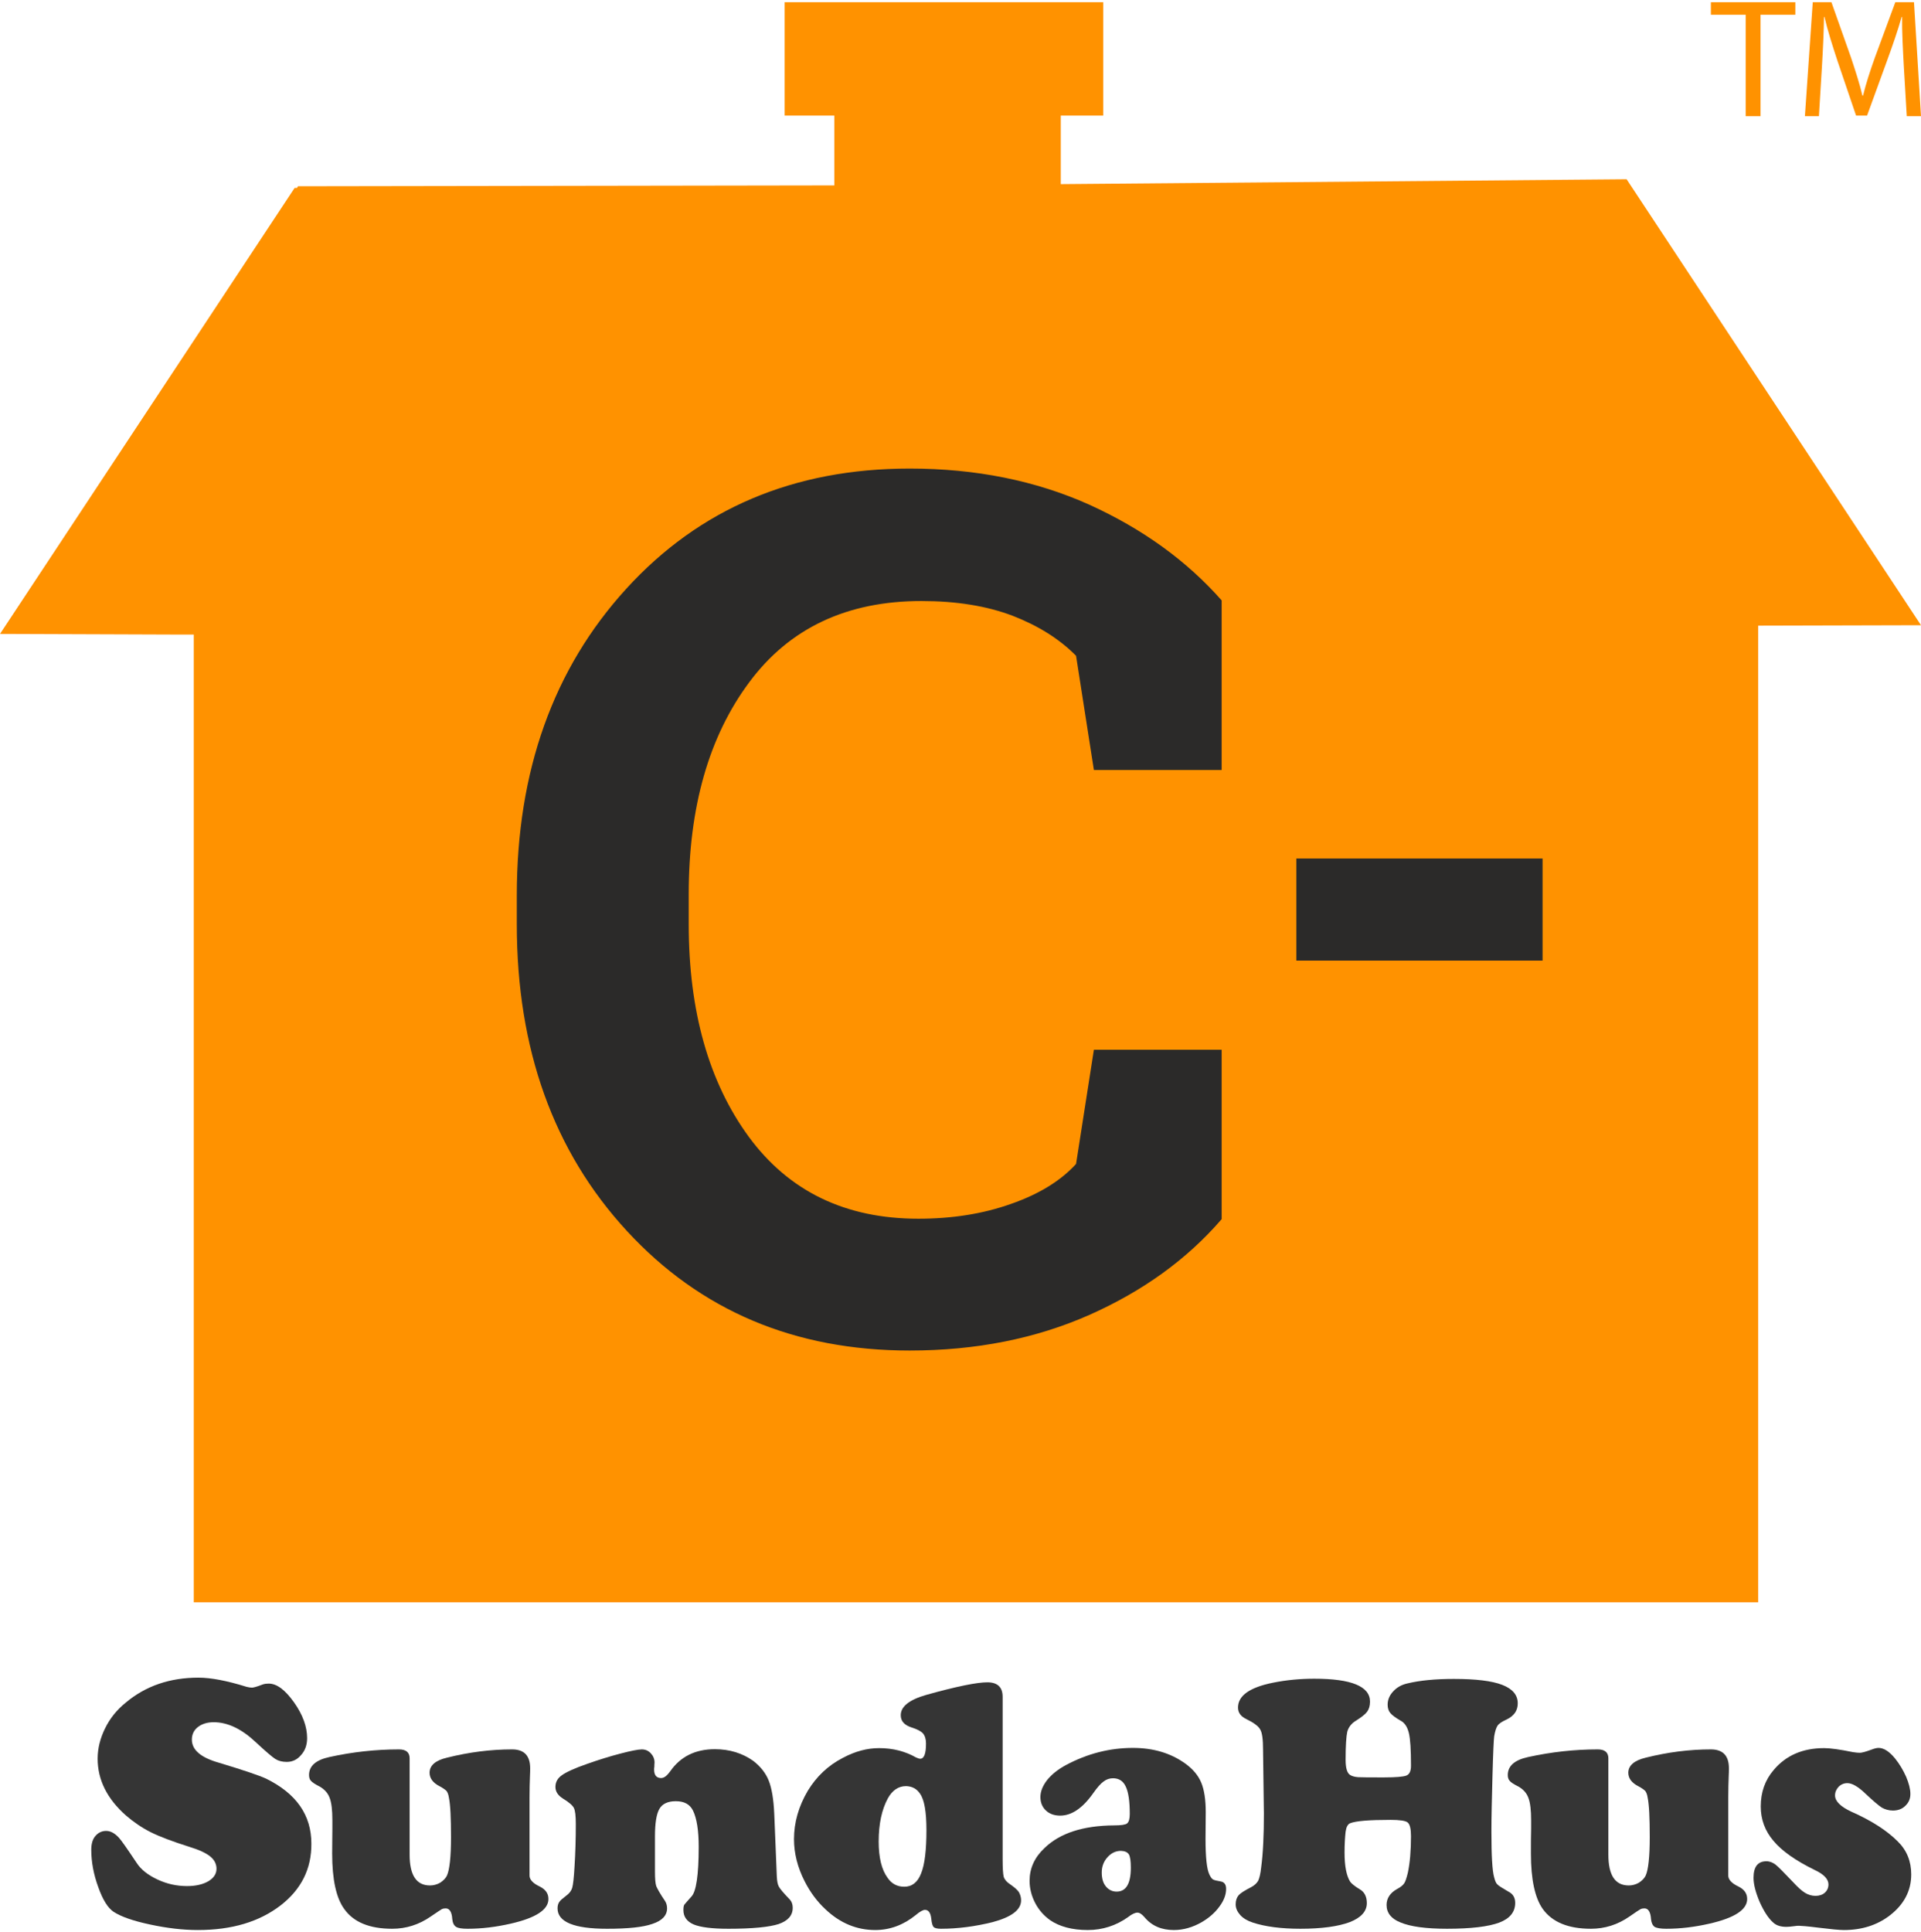
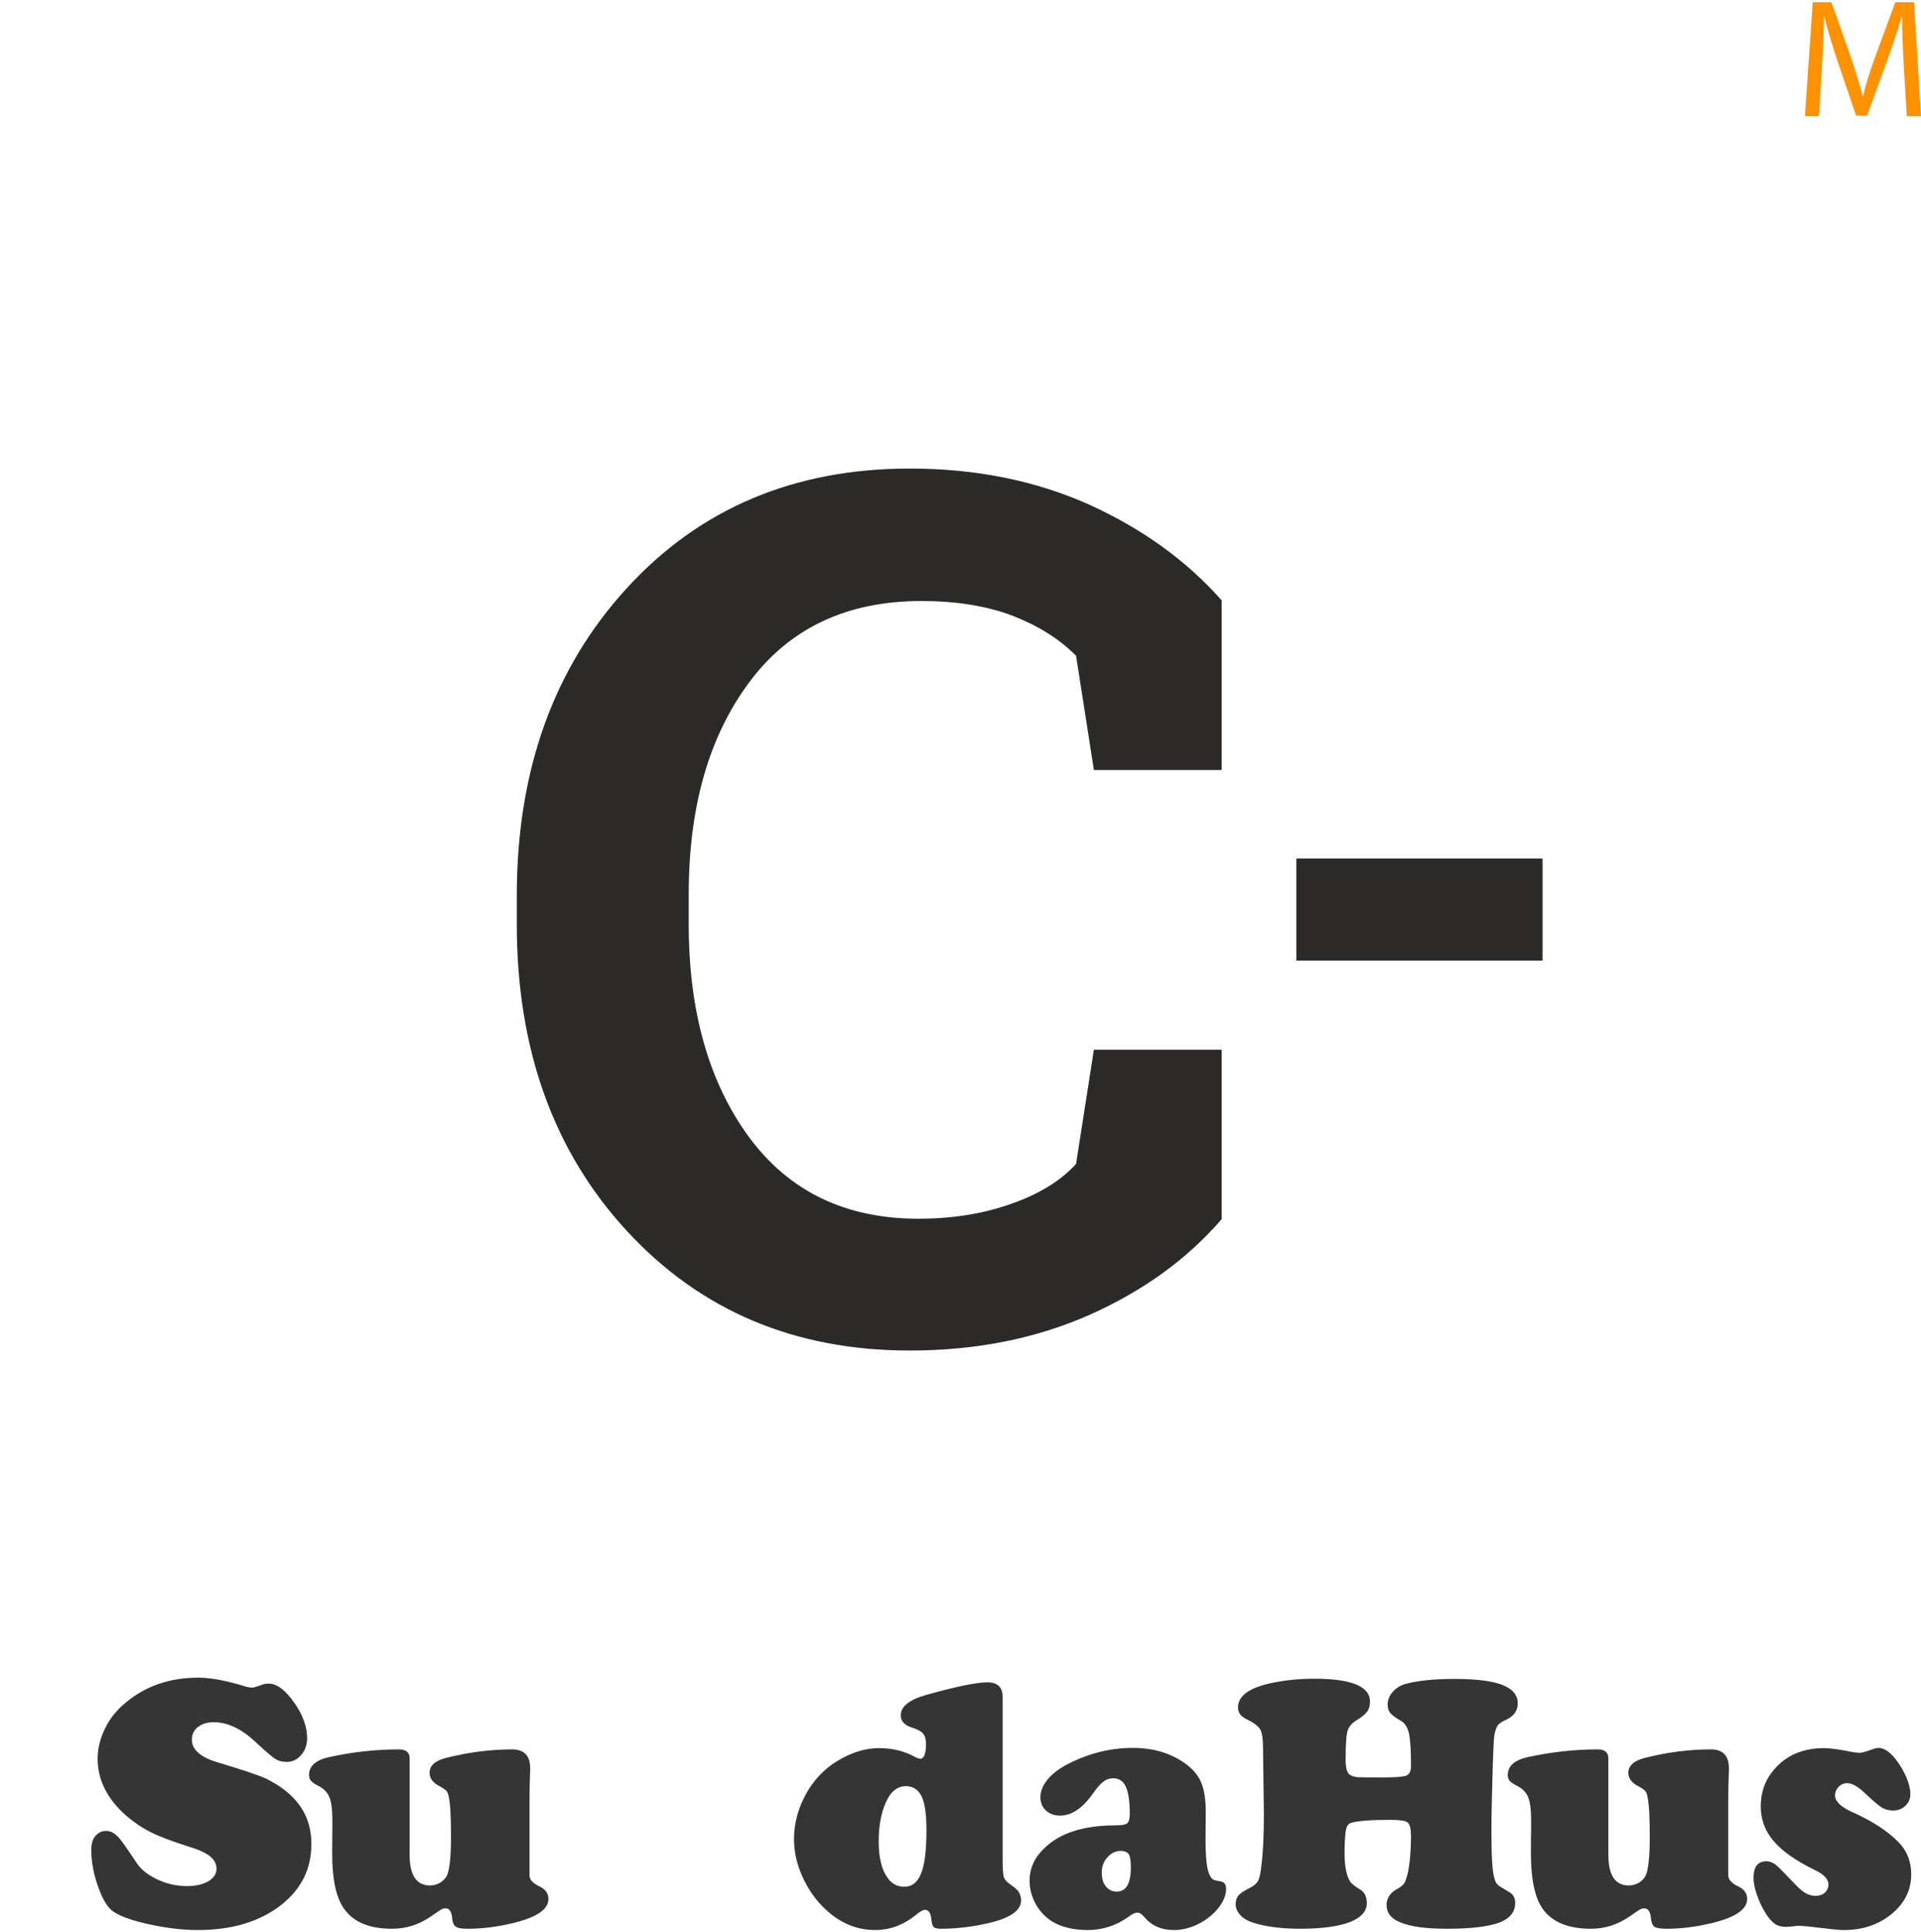
<svg xmlns="http://www.w3.org/2000/svg" xml:space="preserve" width="349px" height="351px" version="1.1" style="shape-rendering:geometricPrecision; text-rendering:geometricPrecision; image-rendering:optimizeQuality; fill-rule:evenodd; clip-rule:evenodd" viewBox="0 0 90.51 90.82">
  <defs>
    <style type="text/css">
   
    .fil2 {fill:#2B2A29}
    .fil1 {fill:#FF9200}
    .fil0 {fill:#353535}
   
  </style>
  </defs>
  <g id="Layer_x0020_1">
    <g id="_2573326165872">
      <path class="fil0" d="M9.35 78.93c0.58,0 1.33,0.14 2.26,0.43 0.11,0.03 0.2,0.04 0.27,0.04 0.05,0 0.22,-0.04 0.5,-0.15 0.09,-0.03 0.18,-0.04 0.28,-0.04 0.38,0 0.77,0.29 1.19,0.88 0.42,0.59 0.62,1.16 0.62,1.69 0,0.31 -0.09,0.58 -0.28,0.79 -0.18,0.22 -0.41,0.33 -0.68,0.33 -0.22,0 -0.4,-0.05 -0.54,-0.14 -0.14,-0.09 -0.45,-0.35 -0.92,-0.79 -0.67,-0.63 -1.33,-0.94 -1.98,-0.94 -0.31,0 -0.56,0.08 -0.75,0.23 -0.19,0.15 -0.28,0.35 -0.28,0.59 0,0.49 0.43,0.85 1.28,1.09 1.16,0.35 1.9,0.6 2.22,0.75 1.42,0.7 2.13,1.71 2.13,3.06 0.01,1.19 -0.48,2.16 -1.45,2.91 -1,0.77 -2.29,1.16 -3.9,1.16 -0.71,0 -1.46,-0.09 -2.25,-0.26 -0.8,-0.17 -1.37,-0.37 -1.72,-0.6 -0.27,-0.18 -0.51,-0.57 -0.72,-1.16 -0.22,-0.6 -0.33,-1.19 -0.33,-1.76 0,-0.27 0.06,-0.48 0.17,-0.62 0.14,-0.18 0.32,-0.27 0.53,-0.27 0.21,0 0.41,0.11 0.61,0.33 0.11,0.12 0.39,0.52 0.83,1.18 0.2,0.31 0.53,0.57 0.98,0.78 0.45,0.21 0.91,0.31 1.39,0.31 0.42,0 0.75,-0.08 1.01,-0.23 0.26,-0.16 0.38,-0.35 0.38,-0.59 0,-0.22 -0.1,-0.42 -0.3,-0.58 -0.2,-0.16 -0.52,-0.31 -0.98,-0.45 -0.79,-0.25 -1.4,-0.48 -1.82,-0.69 -0.42,-0.21 -0.81,-0.48 -1.17,-0.79 -0.88,-0.78 -1.33,-1.67 -1.33,-2.67 0,-0.49 0.12,-0.96 0.35,-1.43 0.23,-0.47 0.55,-0.87 0.97,-1.21 0.94,-0.79 2.08,-1.18 3.43,-1.18l0 0z" />
      <path class="fil0" d="M19.3 82.73l0 4.54c0,0.97 0.32,1.45 0.96,1.45 0.16,0 0.32,-0.04 0.48,-0.13 0.15,-0.1 0.26,-0.21 0.32,-0.34 0.12,-0.27 0.19,-0.87 0.19,-1.8 0,-0.91 -0.03,-1.54 -0.1,-1.87 -0.02,-0.14 -0.06,-0.24 -0.11,-0.31 -0.06,-0.06 -0.17,-0.14 -0.32,-0.22 -0.32,-0.16 -0.48,-0.38 -0.48,-0.64 0,-0.34 0.27,-0.58 0.82,-0.71 1.04,-0.26 2.06,-0.39 3.07,-0.39 0.57,0 0.85,0.3 0.85,0.89 0,0.07 0,0.19 -0.01,0.38 -0.01,0.27 -0.02,0.6 -0.02,0.98l0 3.7c0,0.18 0.16,0.36 0.48,0.51 0.28,0.14 0.41,0.33 0.41,0.59 0,0.5 -0.59,0.89 -1.78,1.16 -0.7,0.16 -1.37,0.24 -2.03,0.24 -0.27,0 -0.45,-0.03 -0.54,-0.09 -0.1,-0.06 -0.16,-0.18 -0.18,-0.36 -0.02,-0.34 -0.13,-0.51 -0.31,-0.51 -0.07,0 -0.13,0.01 -0.19,0.04 -0.05,0.03 -0.22,0.14 -0.51,0.34 -0.56,0.39 -1.17,0.58 -1.82,0.58 -1.07,0 -1.82,-0.31 -2.26,-0.93 -0.38,-0.52 -0.57,-1.39 -0.57,-2.62 0,-0.46 0.01,-0.85 0.01,-1.17l0 -0.39c0,-0.48 -0.04,-0.83 -0.13,-1.06 -0.08,-0.22 -0.24,-0.4 -0.47,-0.53 -0.22,-0.11 -0.35,-0.2 -0.41,-0.27 -0.06,-0.06 -0.09,-0.16 -0.09,-0.27 0,-0.43 0.32,-0.71 0.96,-0.85 1.09,-0.24 2.19,-0.36 3.28,-0.36 0.33,0 0.5,0.14 0.5,0.42l0 0z" />
-       <path class="fil0" d="M36.48 85.34l0.12 2.95c0.01,0.22 0.04,0.39 0.1,0.49 0.06,0.11 0.23,0.31 0.52,0.61 0.08,0.09 0.13,0.22 0.13,0.38 0,0.37 -0.23,0.62 -0.67,0.77 -0.44,0.14 -1.22,0.22 -2.36,0.22 -0.77,0 -1.31,-0.07 -1.63,-0.2 -0.33,-0.14 -0.49,-0.37 -0.49,-0.68 0,-0.11 0.01,-0.2 0.04,-0.25 0.04,-0.05 0.15,-0.18 0.34,-0.39 0.22,-0.23 0.34,-1.01 0.34,-2.34 0,-0.77 -0.09,-1.34 -0.27,-1.71 -0.15,-0.3 -0.42,-0.44 -0.81,-0.44 -0.37,0 -0.63,0.12 -0.77,0.36 -0.14,0.24 -0.21,0.67 -0.21,1.3l0 1.66c0,0.33 0.02,0.56 0.06,0.68 0.05,0.12 0.18,0.36 0.42,0.71 0.06,0.1 0.09,0.21 0.09,0.34 0,0.33 -0.23,0.58 -0.69,0.73 -0.45,0.16 -1.17,0.23 -2.14,0.23 -1.55,0 -2.33,-0.32 -2.33,-0.96 0,-0.13 0.03,-0.23 0.08,-0.3 0.04,-0.07 0.16,-0.17 0.33,-0.3 0.15,-0.11 0.24,-0.23 0.28,-0.37 0.04,-0.13 0.08,-0.47 0.11,-1 0.04,-0.64 0.06,-1.31 0.06,-2 0,-0.39 -0.03,-0.64 -0.09,-0.76 -0.06,-0.12 -0.23,-0.27 -0.51,-0.44 -0.24,-0.15 -0.36,-0.33 -0.36,-0.55 0,-0.23 0.1,-0.41 0.3,-0.55 0.19,-0.14 0.59,-0.33 1.2,-0.54 0.54,-0.19 1.05,-0.35 1.55,-0.48 0.5,-0.13 0.84,-0.2 1.02,-0.2 0.17,0 0.31,0.06 0.43,0.19 0.11,0.12 0.17,0.26 0.17,0.43 0,0.02 -0.01,0.09 -0.01,0.21 -0.01,0.04 -0.01,0.08 -0.01,0.12 0,0.26 0.11,0.4 0.33,0.4 0.14,0 0.28,-0.11 0.43,-0.32 0.48,-0.69 1.18,-1.04 2.1,-1.04 0.7,0 1.3,0.19 1.81,0.55 0.35,0.27 0.59,0.58 0.73,0.93 0.14,0.35 0.23,0.87 0.26,1.56l0 0z" />
      <path class="fil0" d="M42.69 84.04c-0.36,0 -0.65,0.2 -0.86,0.58 -0.28,0.52 -0.43,1.19 -0.43,2.03 0,0.76 0.14,1.33 0.42,1.71 0.19,0.28 0.45,0.42 0.79,0.42 0.36,0 0.63,-0.21 0.79,-0.63 0.17,-0.42 0.25,-1.1 0.25,-2.04 0,-0.86 -0.1,-1.43 -0.3,-1.71 -0.15,-0.23 -0.37,-0.35 -0.66,-0.36l0 0zm4.55 -4.21l0 7.65c0,0.43 0.02,0.71 0.05,0.83 0.04,0.13 0.14,0.25 0.31,0.36 0.2,0.14 0.34,0.26 0.41,0.37 0.06,0.11 0.1,0.24 0.1,0.38 0,0.45 -0.45,0.79 -1.35,1.03 -0.81,0.2 -1.62,0.31 -2.43,0.31 -0.17,0 -0.29,-0.03 -0.34,-0.08 -0.05,-0.05 -0.09,-0.18 -0.11,-0.38 -0.03,-0.29 -0.13,-0.43 -0.3,-0.43 -0.09,0 -0.24,0.08 -0.44,0.25 -0.57,0.46 -1.21,0.7 -1.9,0.7 -0.87,0 -1.65,-0.32 -2.34,-0.97 -0.41,-0.38 -0.73,-0.82 -0.99,-1.33 -0.33,-0.65 -0.5,-1.31 -0.5,-1.98 0,-0.79 0.22,-1.55 0.65,-2.28 0.41,-0.67 0.95,-1.19 1.65,-1.55 0.58,-0.31 1.15,-0.46 1.71,-0.46 0.65,0 1.23,0.15 1.74,0.44 0.09,0.04 0.15,0.06 0.2,0.06 0.18,0 0.27,-0.24 0.27,-0.72 0,-0.2 -0.05,-0.36 -0.14,-0.47 -0.1,-0.11 -0.28,-0.2 -0.53,-0.28 -0.35,-0.11 -0.52,-0.3 -0.52,-0.58 0,-0.41 0.4,-0.73 1.21,-0.96 1.43,-0.4 2.38,-0.59 2.87,-0.59 0.48,0 0.72,0.23 0.72,0.68l0 0z" />
      <path class="fil0" d="M52.82 87.09c-0.25,0 -0.46,0.1 -0.64,0.3 -0.18,0.2 -0.27,0.44 -0.27,0.72 0,0.27 0.06,0.49 0.19,0.65 0.13,0.16 0.3,0.25 0.51,0.25 0.45,0 0.67,-0.38 0.67,-1.13 0,-0.31 -0.03,-0.51 -0.09,-0.62 -0.07,-0.11 -0.19,-0.16 -0.37,-0.17l0 0zm0.56 -4.85c0.97,0 1.79,0.25 2.47,0.74 0.36,0.26 0.61,0.56 0.75,0.9 0.14,0.34 0.21,0.8 0.21,1.39l-0.01 1.25c0,0.87 0.06,1.43 0.18,1.68 0.06,0.13 0.12,0.21 0.18,0.24 0.05,0.03 0.17,0.06 0.35,0.09 0.18,0.03 0.26,0.15 0.26,0.35 0,0.27 -0.1,0.55 -0.32,0.84 -0.21,0.29 -0.49,0.53 -0.83,0.73 -0.42,0.24 -0.86,0.37 -1.31,0.37 -0.59,0 -1.05,-0.2 -1.39,-0.61 -0.12,-0.14 -0.23,-0.21 -0.33,-0.21 -0.11,0 -0.26,0.07 -0.44,0.21 -0.56,0.4 -1.2,0.61 -1.9,0.61 -0.73,0 -1.33,-0.16 -1.78,-0.47 -0.29,-0.21 -0.53,-0.48 -0.7,-0.81 -0.17,-0.33 -0.26,-0.68 -0.26,-1.04 0,-0.58 0.23,-1.1 0.7,-1.54 0.73,-0.71 1.83,-1.06 3.28,-1.07 0.33,0 0.53,-0.03 0.61,-0.09 0.09,-0.07 0.13,-0.22 0.13,-0.45 0,-0.59 -0.06,-1.02 -0.19,-1.29 -0.12,-0.26 -0.32,-0.39 -0.6,-0.39 -0.16,0 -0.31,0.05 -0.44,0.15 -0.14,0.1 -0.3,0.28 -0.49,0.55 -0.5,0.71 -1.02,1.06 -1.56,1.06 -0.27,0 -0.5,-0.08 -0.67,-0.24 -0.17,-0.16 -0.26,-0.37 -0.26,-0.64 0,-0.26 0.11,-0.53 0.32,-0.8 0.22,-0.27 0.51,-0.5 0.88,-0.7 1.01,-0.54 2.06,-0.81 3.16,-0.81l0 0z" />
      <path class="fil0" d="M61.93 78.98c1.74,0 2.62,0.36 2.62,1.08 0,0.2 -0.05,0.36 -0.14,0.48 -0.09,0.12 -0.26,0.25 -0.51,0.41 -0.22,0.13 -0.36,0.31 -0.42,0.52 -0.05,0.22 -0.08,0.66 -0.08,1.33 0,0.39 0.07,0.63 0.22,0.72 0.08,0.05 0.21,0.09 0.38,0.1 0.17,0.01 0.57,0.01 1.2,0.01 0.57,0 0.93,-0.03 1.07,-0.09 0.14,-0.06 0.21,-0.21 0.21,-0.46 0,-0.74 -0.03,-1.25 -0.1,-1.54 -0.07,-0.29 -0.2,-0.49 -0.4,-0.59 -0.24,-0.14 -0.4,-0.26 -0.48,-0.36 -0.08,-0.1 -0.12,-0.23 -0.12,-0.39 0,-0.23 0.09,-0.44 0.26,-0.62 0.17,-0.19 0.4,-0.32 0.68,-0.38 0.58,-0.14 1.31,-0.21 2.18,-0.21 1.03,0 1.79,0.09 2.28,0.28 0.49,0.19 0.73,0.48 0.73,0.87 0,0.34 -0.17,0.59 -0.52,0.76 -0.22,0.1 -0.36,0.19 -0.43,0.29 -0.06,0.09 -0.12,0.26 -0.16,0.51 -0.02,0.14 -0.05,0.76 -0.08,1.86 -0.03,1.1 -0.05,1.97 -0.05,2.62 0,1.13 0.04,1.85 0.13,2.16 0.04,0.16 0.09,0.28 0.15,0.33 0.05,0.06 0.23,0.17 0.52,0.34 0.22,0.11 0.32,0.29 0.32,0.53 0,0.43 -0.25,0.74 -0.75,0.93 -0.51,0.19 -1.33,0.29 -2.46,0.29 -0.99,0 -1.73,-0.1 -2.2,-0.3 -0.43,-0.17 -0.65,-0.45 -0.65,-0.82 0,-0.32 0.17,-0.57 0.49,-0.75 0.17,-0.09 0.28,-0.18 0.34,-0.27 0.06,-0.09 0.11,-0.25 0.17,-0.49 0.1,-0.47 0.15,-1.04 0.15,-1.73 0,-0.35 -0.05,-0.56 -0.16,-0.65 -0.1,-0.08 -0.37,-0.12 -0.8,-0.12 -1,0 -1.64,0.05 -1.91,0.16 -0.11,0.05 -0.18,0.18 -0.21,0.4 -0.03,0.27 -0.05,0.59 -0.05,0.98 0,0.64 0.09,1.1 0.27,1.38 0.06,0.08 0.2,0.2 0.43,0.34 0.24,0.13 0.35,0.36 0.35,0.66 0,0.39 -0.27,0.69 -0.81,0.9 -0.54,0.2 -1.31,0.31 -2.32,0.31 -0.91,0 -1.66,-0.1 -2.24,-0.29 -0.25,-0.08 -0.45,-0.2 -0.59,-0.35 -0.14,-0.16 -0.22,-0.32 -0.22,-0.51 0,-0.19 0.05,-0.32 0.14,-0.43 0.09,-0.1 0.28,-0.22 0.59,-0.38 0.15,-0.08 0.26,-0.18 0.33,-0.3 0.06,-0.13 0.11,-0.33 0.14,-0.62 0.09,-0.66 0.13,-1.51 0.13,-2.56 0,-0.2 -0.01,-0.43 -0.01,-0.7 -0.02,-1.34 -0.03,-2.1 -0.03,-2.29 0,-0.48 -0.04,-0.8 -0.13,-0.95 -0.08,-0.16 -0.31,-0.33 -0.68,-0.51 -0.24,-0.12 -0.37,-0.29 -0.37,-0.53 0,-0.56 0.55,-0.95 1.64,-1.17 0.64,-0.13 1.29,-0.19 1.96,-0.19l0 0z" />
      <path class="fil0" d="M75.78 82.73l0 4.54c0,0.97 0.32,1.45 0.96,1.45 0.16,0 0.32,-0.04 0.48,-0.13 0.15,-0.1 0.26,-0.21 0.32,-0.34 0.12,-0.27 0.19,-0.87 0.19,-1.8 0,-0.91 -0.03,-1.54 -0.1,-1.87 -0.02,-0.14 -0.06,-0.24 -0.11,-0.31 -0.06,-0.06 -0.17,-0.14 -0.32,-0.22 -0.32,-0.16 -0.48,-0.38 -0.48,-0.64 0,-0.34 0.28,-0.58 0.82,-0.71 1.04,-0.26 2.06,-0.39 3.07,-0.39 0.57,0 0.85,0.3 0.85,0.89 0,0.07 0,0.19 -0.01,0.38 -0.01,0.27 -0.02,0.6 -0.02,0.98l0 3.7c0,0.18 0.16,0.36 0.48,0.51 0.28,0.14 0.41,0.33 0.41,0.59 0,0.5 -0.59,0.89 -1.78,1.16 -0.7,0.16 -1.37,0.24 -2.03,0.24 -0.26,0 -0.45,-0.03 -0.55,-0.09 -0.09,-0.06 -0.15,-0.18 -0.17,-0.36 -0.02,-0.34 -0.13,-0.51 -0.31,-0.51 -0.07,0 -0.13,0.01 -0.19,0.04 -0.06,0.03 -0.22,0.14 -0.51,0.34 -0.56,0.39 -1.17,0.58 -1.82,0.58 -1.07,0 -1.82,-0.31 -2.27,-0.93 -0.37,-0.52 -0.56,-1.39 -0.56,-2.62 0,-0.46 0,-0.85 0.01,-1.17l0 -0.39c0,-0.48 -0.04,-0.83 -0.13,-1.06 -0.08,-0.22 -0.24,-0.4 -0.47,-0.53 -0.22,-0.11 -0.36,-0.2 -0.41,-0.27 -0.06,-0.06 -0.09,-0.16 -0.09,-0.27 0,-0.43 0.32,-0.71 0.96,-0.85 1.1,-0.24 2.19,-0.36 3.28,-0.36 0.33,0 0.5,0.14 0.5,0.42l0 0z" />
      <path class="fil0" d="M85.95 82.25c0.27,0 0.73,0.06 1.36,0.19 0.13,0.02 0.24,0.03 0.32,0.03 0.09,0 0.28,-0.05 0.55,-0.15 0.13,-0.05 0.24,-0.08 0.33,-0.08 0.25,0 0.51,0.17 0.78,0.5 0.21,0.26 0.38,0.55 0.52,0.86 0.13,0.31 0.2,0.58 0.2,0.81 0,0.23 -0.08,0.41 -0.24,0.56 -0.15,0.15 -0.35,0.22 -0.58,0.22 -0.2,0 -0.37,-0.05 -0.53,-0.14 -0.15,-0.1 -0.4,-0.31 -0.74,-0.63 -0.36,-0.35 -0.65,-0.52 -0.88,-0.52 -0.16,0 -0.3,0.06 -0.41,0.17 -0.11,0.12 -0.17,0.25 -0.17,0.41 0,0.27 0.26,0.53 0.78,0.77 0.95,0.42 1.67,0.89 2.17,1.39 0.43,0.42 0.64,0.94 0.64,1.56 0,0.77 -0.34,1.42 -1.02,1.94 -0.59,0.45 -1.31,0.68 -2.15,0.68 -0.22,0 -0.62,-0.04 -1.19,-0.11 -0.54,-0.07 -0.85,-0.09 -0.92,-0.09 -0.07,0 -0.15,0 -0.25,0.02 -0.16,0.02 -0.27,0.03 -0.35,0.03 -0.26,0 -0.47,-0.06 -0.62,-0.2 -0.23,-0.2 -0.44,-0.53 -0.64,-0.97 -0.19,-0.45 -0.29,-0.83 -0.29,-1.14 0,-0.52 0.2,-0.78 0.61,-0.78 0.15,0 0.3,0.06 0.43,0.16 0.13,0.1 0.4,0.38 0.82,0.82 0.23,0.25 0.42,0.42 0.57,0.51 0.15,0.09 0.31,0.14 0.49,0.14 0.18,0 0.33,-0.05 0.44,-0.15 0.11,-0.1 0.17,-0.23 0.17,-0.39 0,-0.25 -0.22,-0.48 -0.65,-0.68 -0.9,-0.44 -1.55,-0.9 -1.94,-1.37 -0.4,-0.47 -0.6,-1.01 -0.6,-1.62 0,-0.67 0.2,-1.24 0.61,-1.72 0.58,-0.69 1.37,-1.03 2.38,-1.03l0 0z" />
-       <polygon class="fil1" points="90.51,29.35 76.64,8.34 49.98,8.57 49.98,5.34 51.98,5.34 51.98,0 36.97,0 36.97,5.34 39.31,5.34 39.31,8.63 14.04,8.67 13.99,8.75 13.88,8.75 0,29.76 8.2,29.79 9.13,29.79 9.13,75.38 25.41,75.38 31.41,75.38 82.84,75.38 82.84,29.37 " />
      <path class="fil2" d="M57.56 36.17l-6.02 0 -0.84 -5.38c-0.79,-0.8 -1.79,-1.42 -3,-1.89 -1.22,-0.46 -2.64,-0.69 -4.29,-0.69 -3.51,0 -6.22,1.28 -8.11,3.83 -1.9,2.55 -2.85,5.88 -2.85,9.98l0 1.42c0,4.1 0.95,7.44 2.83,10.01 1.89,2.57 4.55,3.86 7.99,3.86 1.59,0 3.05,-0.23 4.37,-0.7 1.32,-0.46 2.34,-1.09 3.06,-1.88l0.84 -5.38 6.02 0 0 7.98c-1.63,1.89 -3.71,3.39 -6.23,4.51 -2.53,1.12 -5.35,1.68 -8.47,1.68 -5.42,0 -9.86,-1.88 -13.32,-5.63 -3.46,-3.75 -5.19,-8.57 -5.19,-14.45l0 -1.36c0,-5.86 1.72,-10.68 5.16,-14.45 3.44,-3.77 7.89,-5.66 13.35,-5.66 3.12,0 5.94,0.57 8.46,1.7 2.51,1.14 4.59,2.64 6.24,4.51l0 7.99z" />
      <polygon class="fil2" points="72.68,45.15 61.08,45.15 61.08,40.34 72.68,40.34 " />
-       <polygon class="fil1" points="82.25,0.59 80.61,0.59 80.61,0 84.59,0 84.59,0.59 82.95,0.59 82.95,5.37 82.25,5.37 " />
      <path class="fil1" d="M89.7 3.01c-0.04,-0.75 -0.09,-1.65 -0.08,-2.32l-0.02 0c-0.18,0.63 -0.41,1.3 -0.68,2.04l-0.95 2.61 -0.52 0 -0.87 -2.56c-0.25,-0.76 -0.47,-1.45 -0.62,-2.09l-0.02 0c-0.01,0.67 -0.05,1.57 -0.1,2.38l-0.14 2.3 -0.66 0 0.37 -5.37 0.88 0 0.92 2.6c0.22,0.66 0.41,1.25 0.54,1.8l0.03 0c0.13,-0.54 0.32,-1.13 0.56,-1.8l0.96 -2.6 0.88 0 0.33 5.37 -0.67 0 -0.14 -2.36z" />
    </g>
  </g>
</svg>